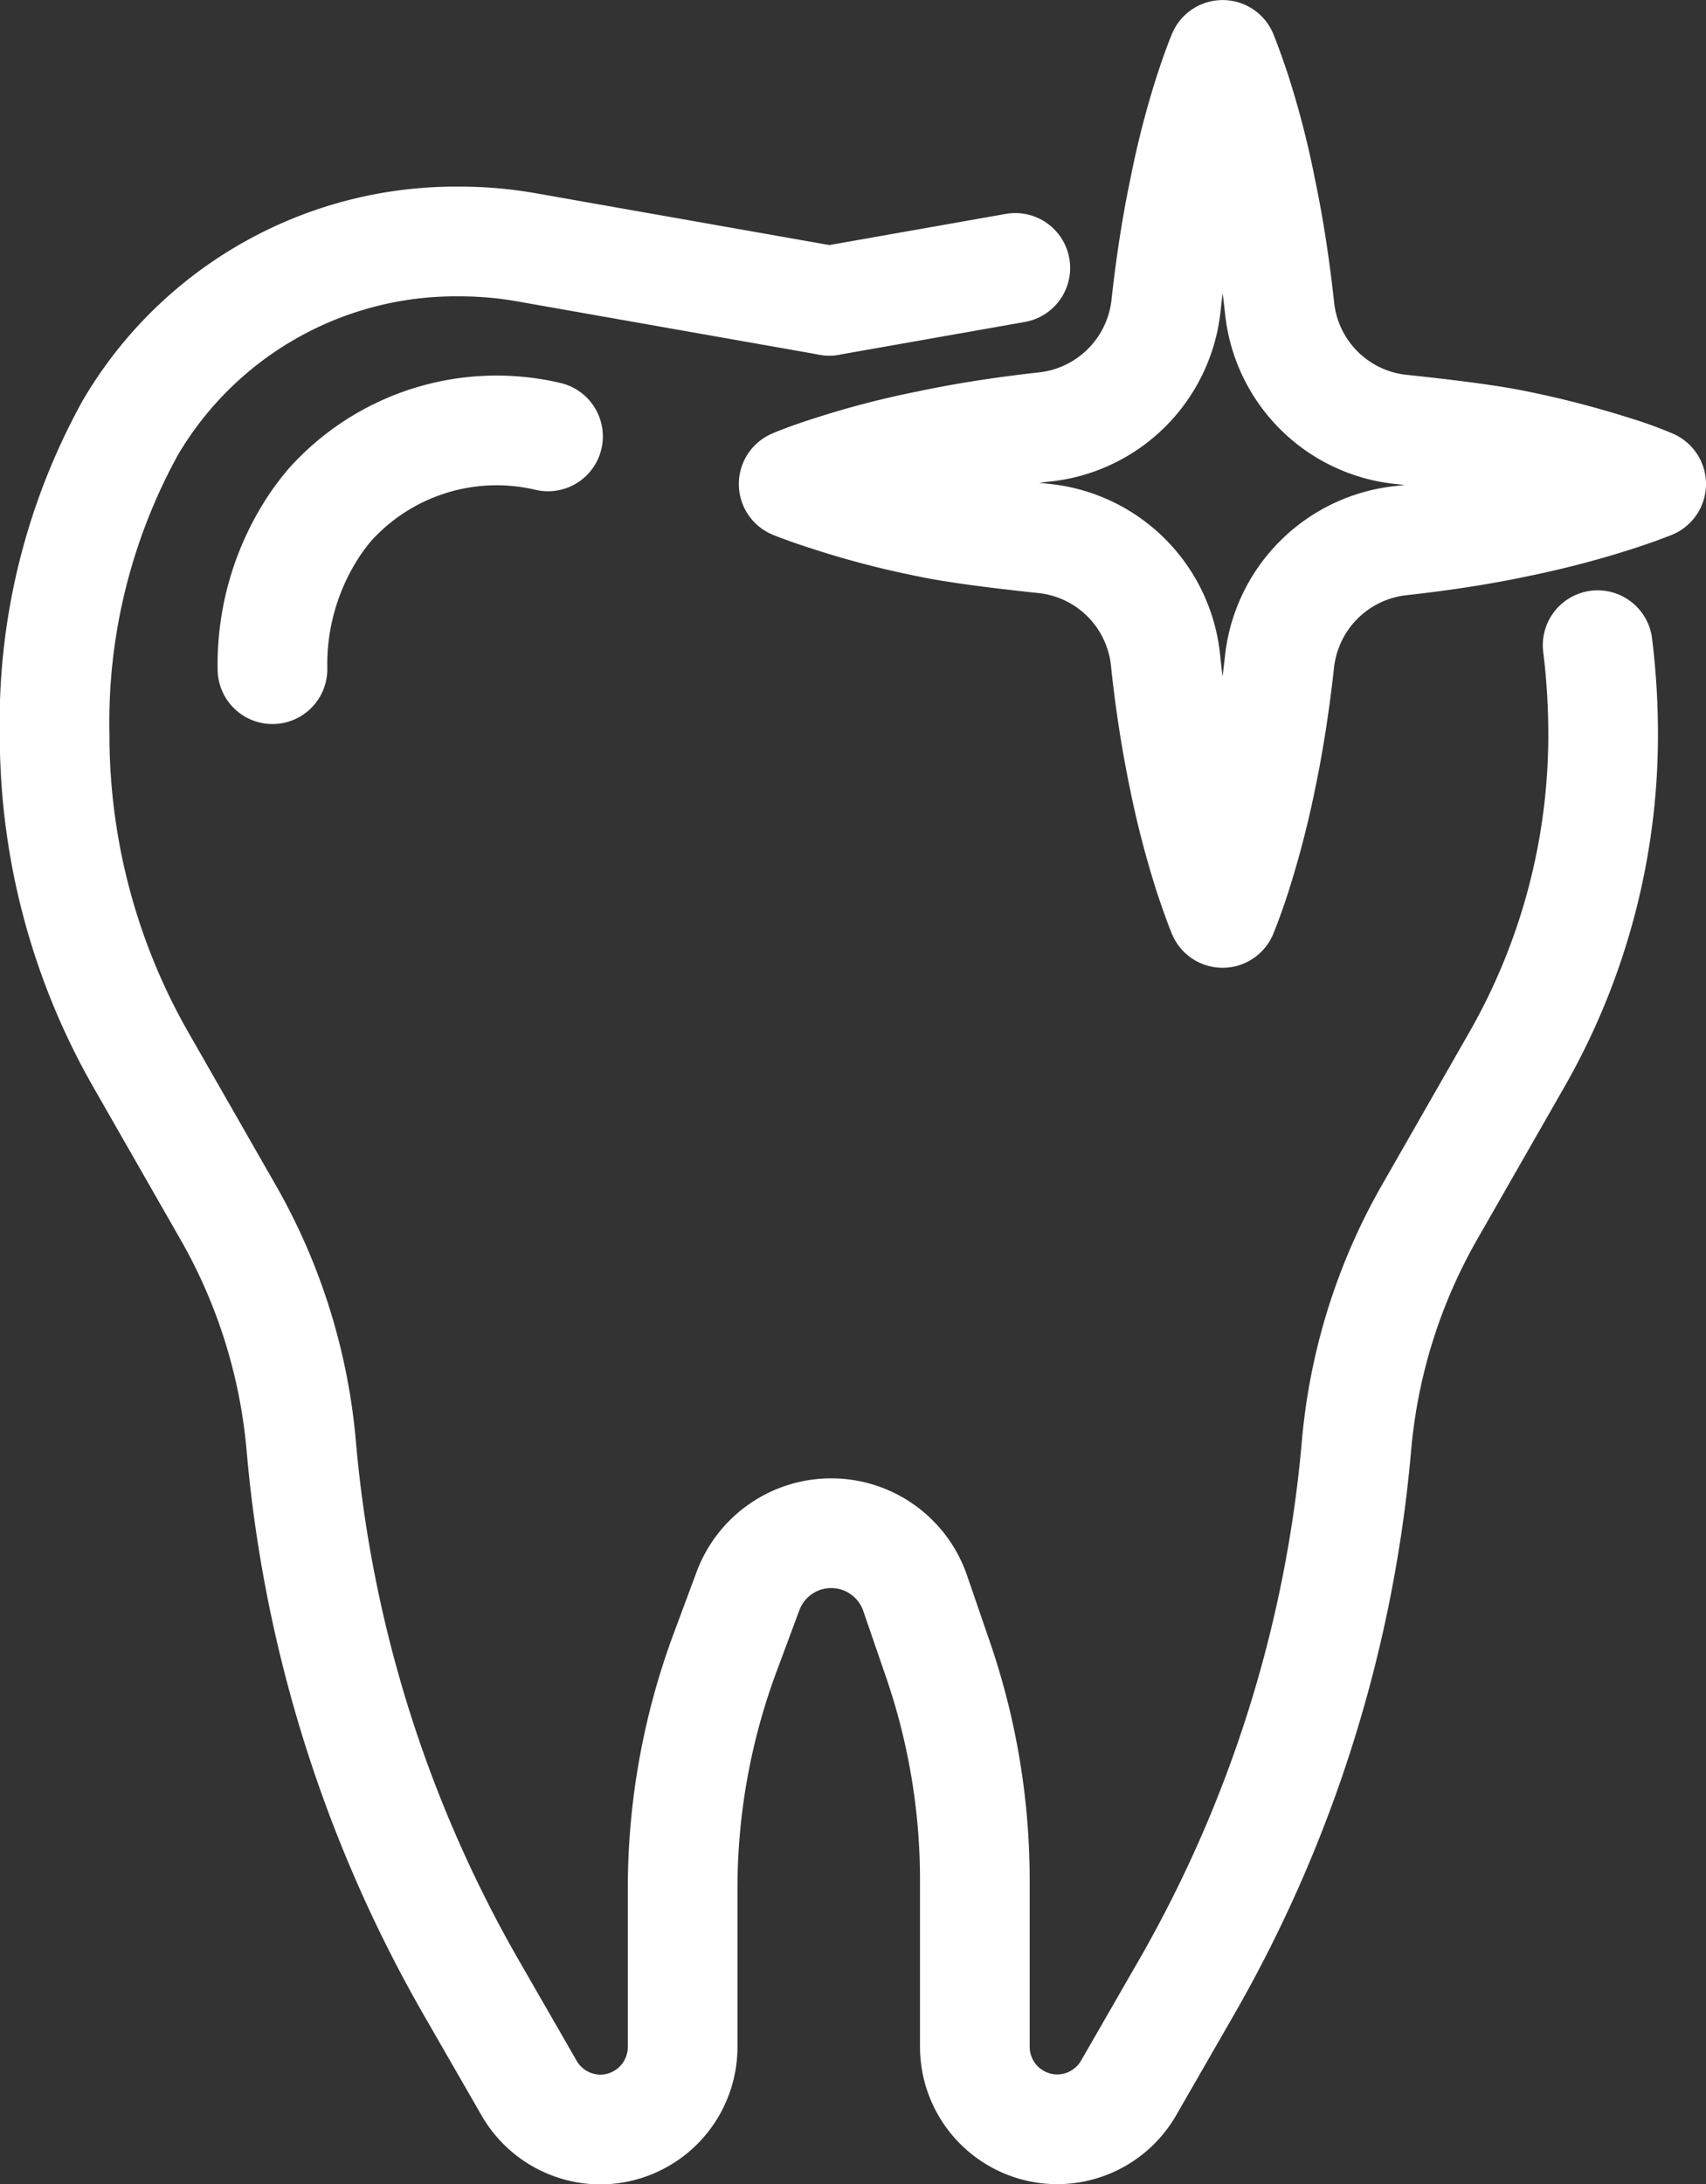
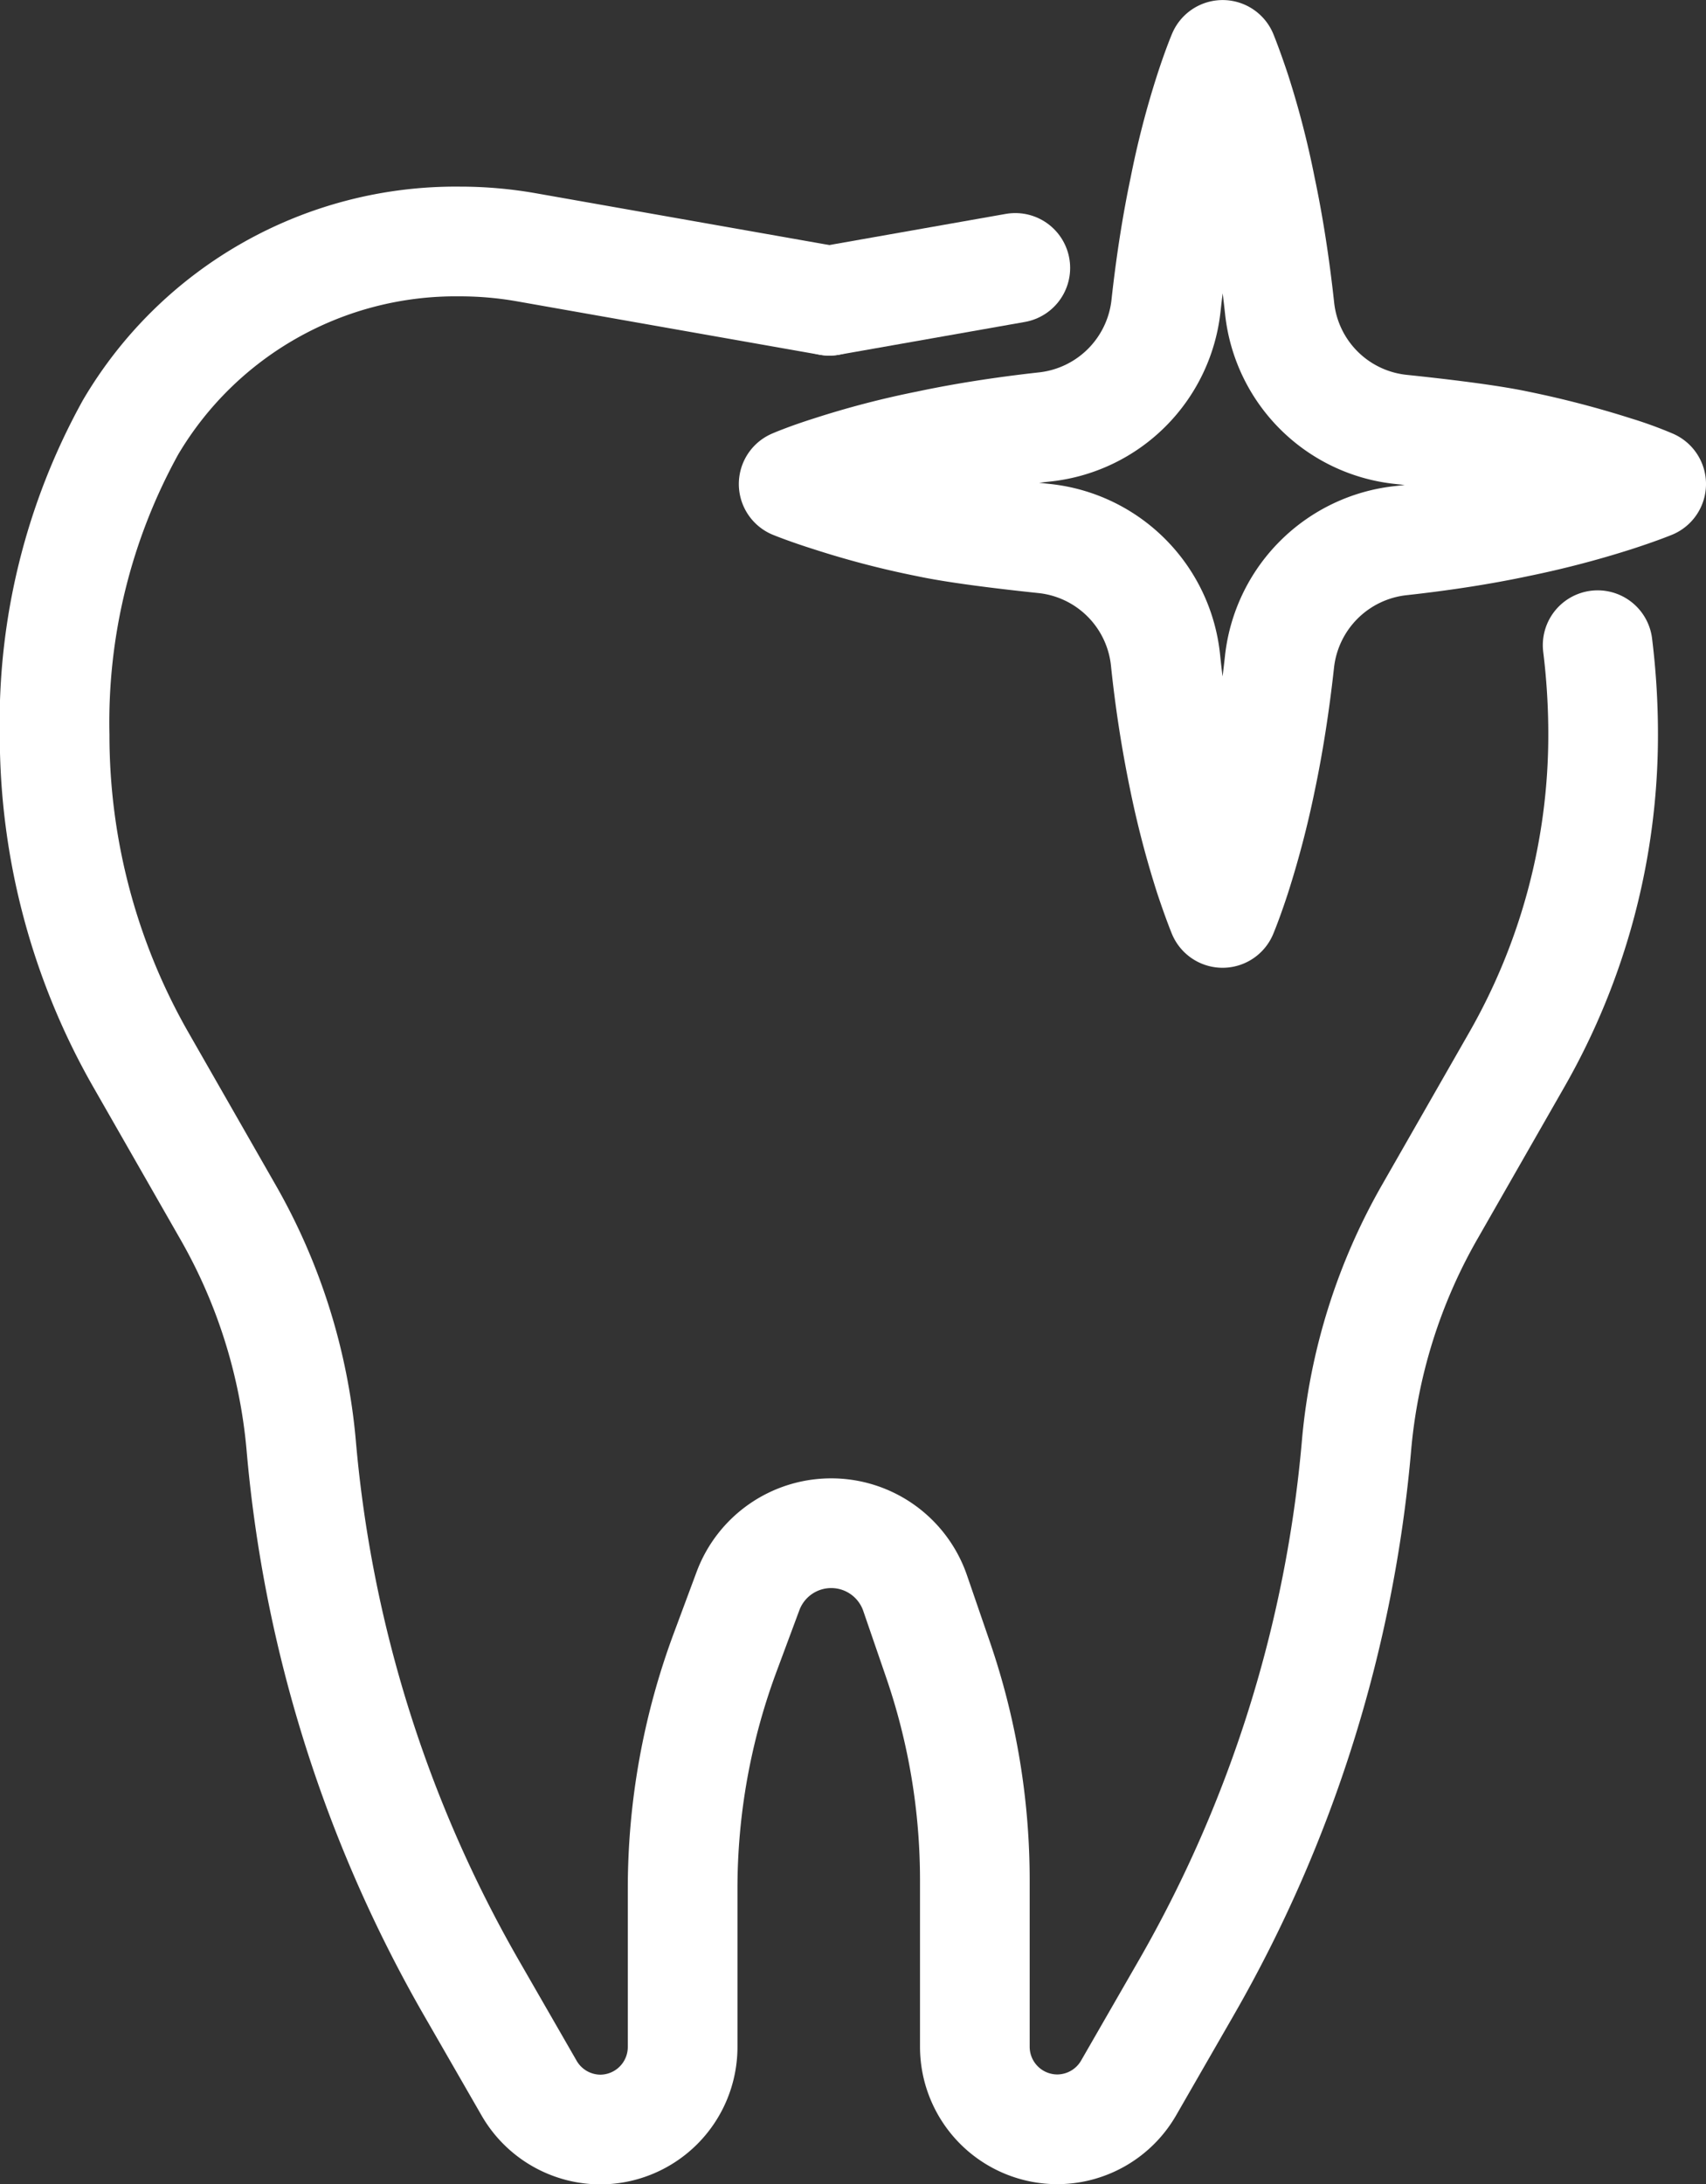
<svg xmlns="http://www.w3.org/2000/svg" width="31.112" height="39.814" viewBox="0 0 31.112 39.814">
  <rect x="0" y="0" width="31.112" height="39.814" fill="#333333" stroke="none" />
  <g id="Group_548" data-name="Group 548" transform="translate(-477.578 -541.027)">
    <line id="Line_23" data-name="Line 23" x1="3.39" y2="0.598" transform="translate(492.704 545.911)" fill="none" stroke="#fff" stroke-linecap="round" stroke-linejoin="round" stroke-width="2" />
    <path id="Path_4730" data-name="Path 4730" d="M492.7,551.873l-5.515-.973a6.991,6.991,0,0,0-1.217-.107h-.009a6.882,6.882,0,0,0-6,3.387,11.113,11.113,0,0,0-1.385,5.612h0a11.917,11.917,0,0,0,1.573,5.917l1.578,2.758a10.4,10.4,0,0,1,1.345,4.261,23.987,23.987,0,0,0,3.106,9.9l1.051,1.826a1.505,1.505,0,0,0,1.3.755h0a1.505,1.505,0,0,0,1.5-1.505v-2.884a12.348,12.348,0,0,1,.775-4.306l.417-1.121a1.619,1.619,0,0,1,1.517-1.054h0a1.618,1.618,0,0,1,1.531,1.092l.418,1.215a12.358,12.358,0,0,1,.671,4.015V583.7a1.505,1.505,0,0,0,1.505,1.505h0a1.505,1.505,0,0,0,1.3-.755l1.051-1.826a23.992,23.992,0,0,0,3.106-9.9,10.39,10.39,0,0,1,1.345-4.261l1.578-2.758a11.917,11.917,0,0,0,1.573-5.917h0a13.28,13.28,0,0,0-.1-1.636" transform="translate(0 -5.364)" fill="none" stroke="#fff" stroke-linecap="round" stroke-linejoin="round" stroke-width="2" />
-     <path id="Path_4731" data-name="Path 4731" d="M493.822,559.788a4.087,4.087,0,0,0-4,1.272q-.1.123-.2.26a4.585,4.585,0,0,0-.825,2.711" transform="translate(-6.25 -10.806)" fill="none" stroke="#fff" stroke-linecap="round" stroke-linejoin="round" stroke-width="2" />
    <path id="Path_4732" data-name="Path 4732" d="M528.933,549.85s-.243.1-.668.237a16.993,16.993,0,0,1-1.773.462c-.631.135-1.353.248-2.127.333a2.494,2.494,0,0,0-2.21,2.208c-.085.776-.2,1.5-.334,2.136a16.872,16.872,0,0,1-.461,1.768c-.14.431-.243.674-.243.674s-.1-.243-.243-.674a16.859,16.859,0,0,1-.462-1.768,21.708,21.708,0,0,1-.336-2.17,2.487,2.487,0,0,0-2.205-2.212c-.8-.084-1.631-.188-2.129-.295a15.7,15.7,0,0,1-1.773-.462c-.425-.134-.674-.237-.674-.237s.249-.109.674-.243a15.706,15.706,0,0,1,1.773-.462c.633-.135,1.359-.25,2.137-.336a2.494,2.494,0,0,0,2.206-2.207c.085-.775.2-1.5.334-2.133a15.6,15.6,0,0,1,.456-1.767c.14-.432.243-.674.243-.674s.1.243.243.674a15.676,15.676,0,0,1,.456,1.767c.137.646.254,1.385.34,2.177a2.485,2.485,0,0,0,2.208,2.208c.795.083,1.631.186,2.128.292a17.1,17.1,0,0,1,1.773.462A6.663,6.663,0,0,1,528.933,549.85Z" transform="translate(-21.243)" fill="none" stroke="#fff" stroke-linecap="round" stroke-linejoin="round" stroke-width="2" />
  </g>
</svg>